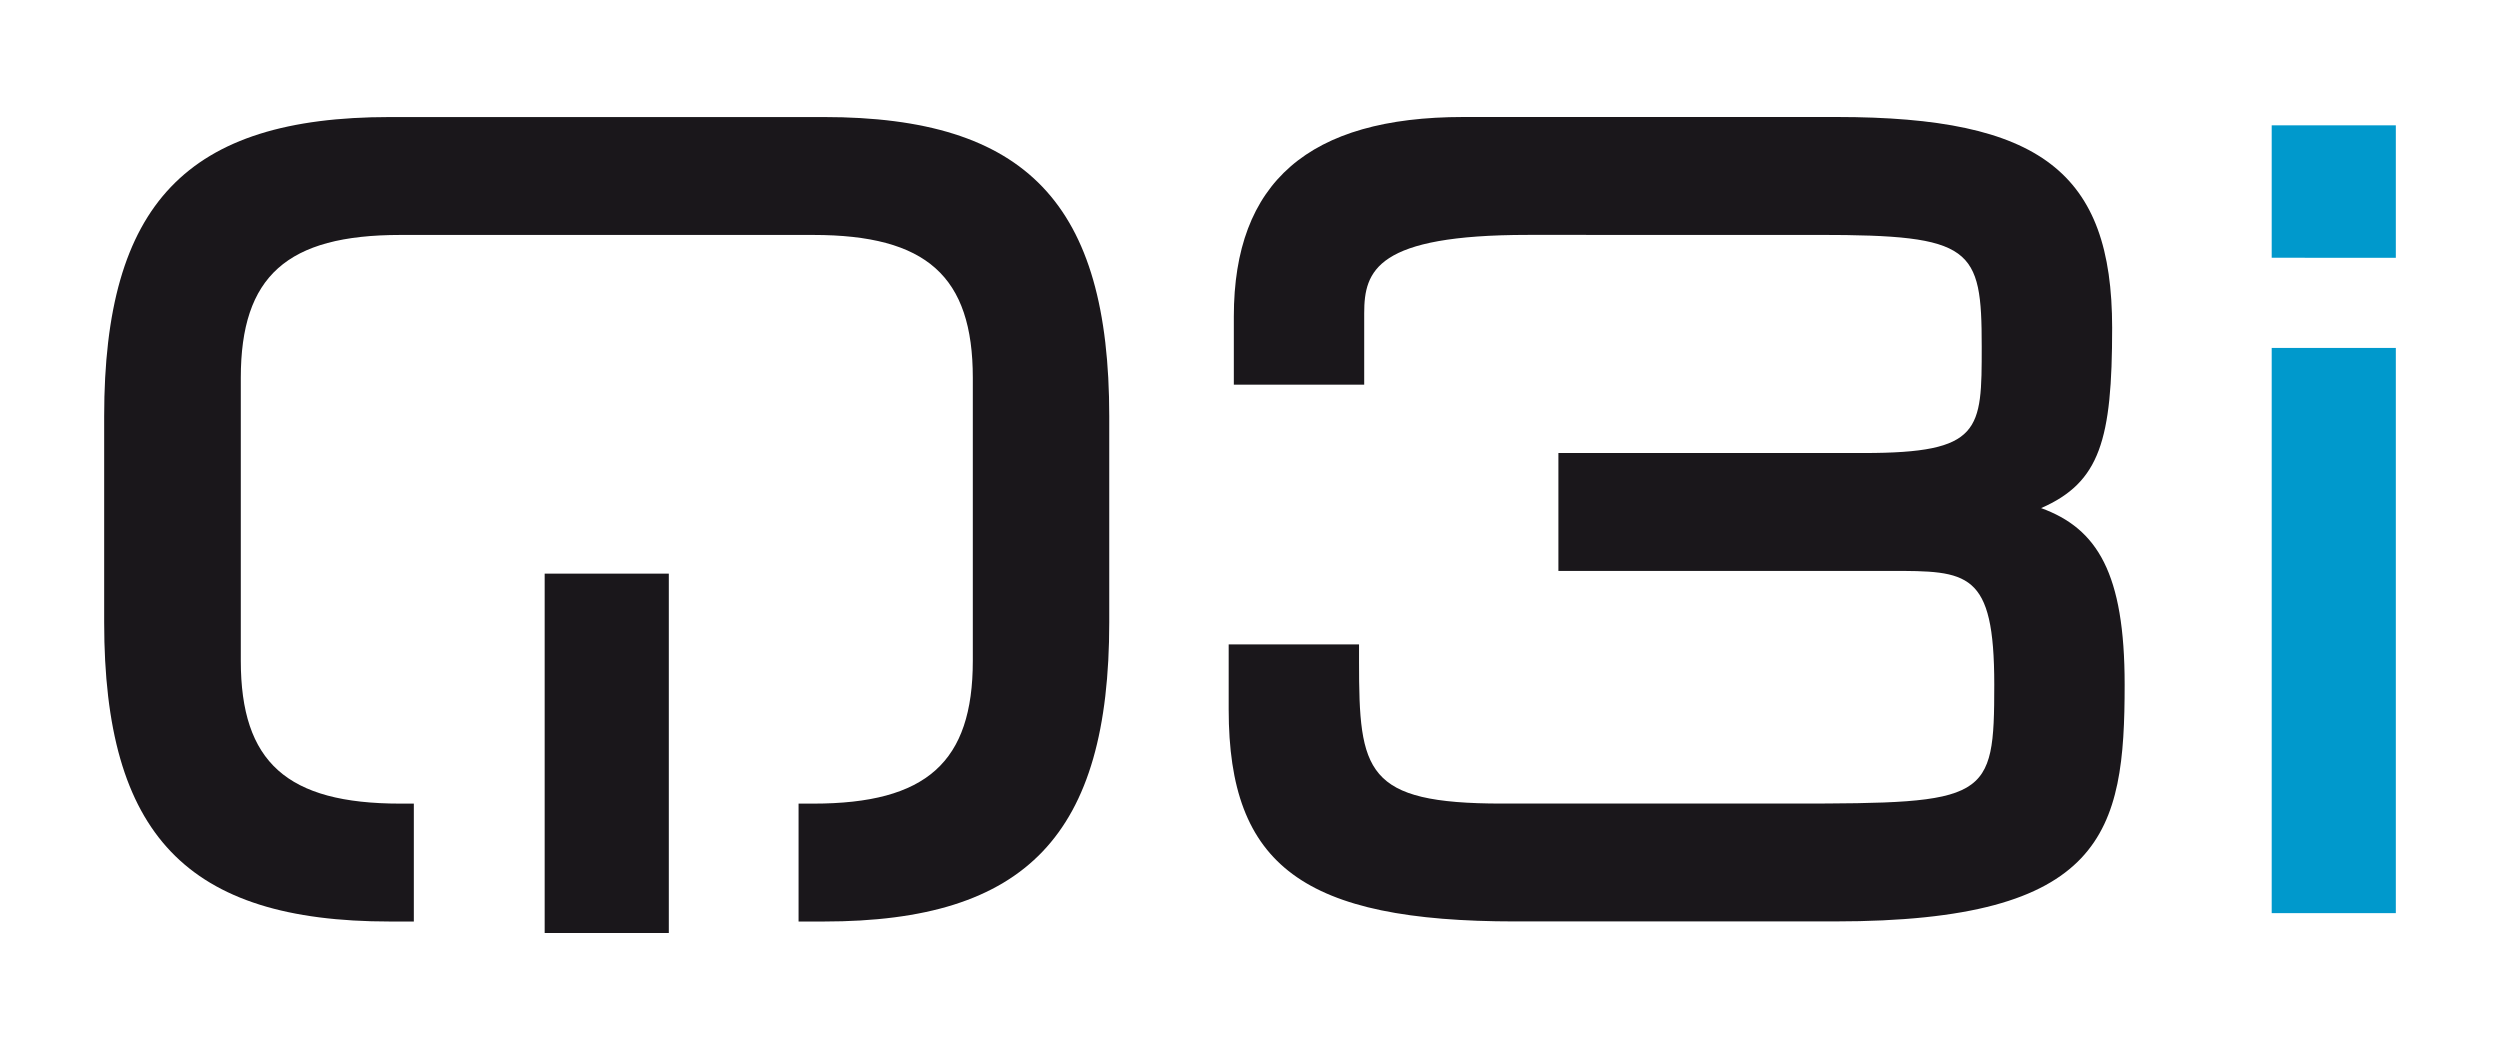
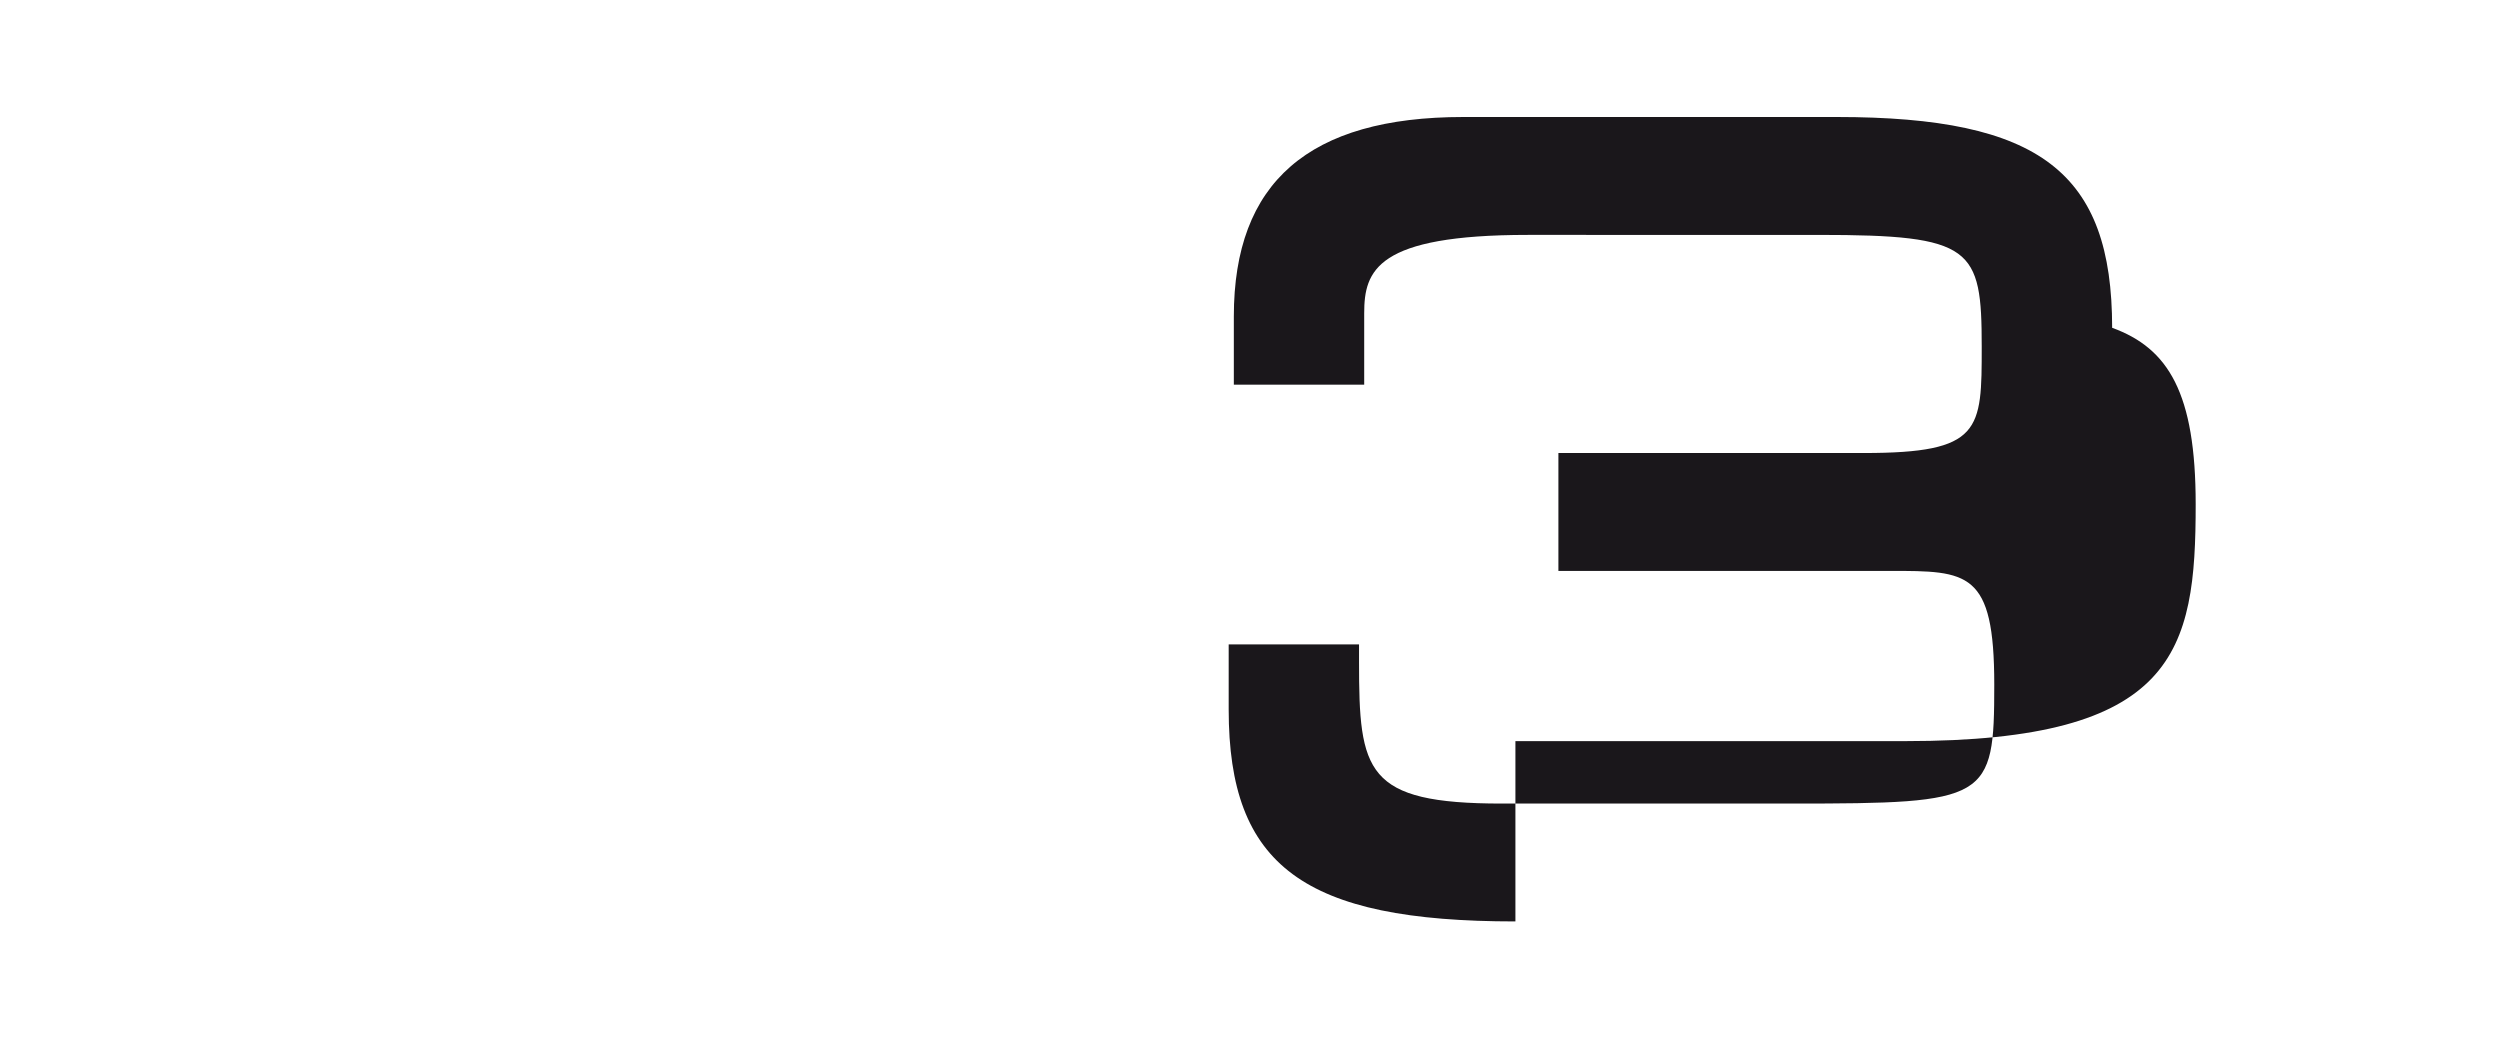
<svg xmlns="http://www.w3.org/2000/svg" version="1.1" id="Ebene_1" viewBox="0 0 150 63" xml:space="preserve">
  <g>
-     <path fill="#1A171B" d="M66.555,24.978v12.357c0,12.755-4.963,17.956-17.133,17.956h-1.508v-7.074h0.885   c6.792,0,9.57-2.485,9.57-8.571V22.668c0-6.097-2.778-8.571-9.57-8.571H24.018c-6.803,0-9.57,2.475-9.57,8.571v16.978   c0,6.086,2.767,8.571,9.57,8.571h0.812v7.074h-1.436c-12.182,0-17.144-5.201-17.144-17.956V24.978   c0-12.754,4.962-17.955,17.144-17.955h26.028C61.592,7.022,66.555,12.224,66.555,24.978z" />
-     <path fill="#1A171B" d="M90.925,55.286c-12.702,0-17.204-3.326-17.204-12.711v-3.912h7.821v1.041c0,6.604,0.364,8.51,8.571,8.51   h17.412c11.789,0,12.131-0.201,12.131-7.137c0-6.823-1.578-6.823-6.262-6.823h-19.89v-7.073h18.328   c7.071,0,7.071-1.354,7.071-6.388c0-5.942-0.541-6.699-9.756-6.699H91.674c-9.082,0-9.822,2.13-9.822,4.703v4.285h-7.822v-4.099   c0-8.051,4.507-11.963,13.773-11.963h22.406c12.197,0,16.52,3.311,16.52,12.648c0,6.723-0.724,9.27-4.262,10.818   c3.381,1.229,5.012,3.918,5.012,10.59c0,8.841-1.17,14.209-17.393,14.209H90.925L90.925,55.286z" />
-     <path fill="#0099CC" d="M136.302,54.788V20.876h7.448v33.912H136.302z M136.302,15.466V7.521h7.448v7.945H136.302z" />
-     <path fill="#1A171B" d="M32.68,55.979V34.418h7.449v21.562H32.68z" />
+     <path fill="#1A171B" d="M90.925,55.286c-12.702,0-17.204-3.326-17.204-12.711v-3.912h7.821v1.041c0,6.604,0.364,8.51,8.571,8.51   h17.412c11.789,0,12.131-0.201,12.131-7.137c0-6.823-1.578-6.823-6.262-6.823h-19.89v-7.073h18.328   c7.071,0,7.071-1.354,7.071-6.388c0-5.942-0.541-6.699-9.756-6.699H91.674c-9.082,0-9.822,2.13-9.822,4.703v4.285h-7.822v-4.099   c0-8.051,4.507-11.963,13.773-11.963h22.406c12.197,0,16.52,3.311,16.52,12.648c3.381,1.229,5.012,3.918,5.012,10.59c0,8.841-1.17,14.209-17.393,14.209H90.925L90.925,55.286z" />
  </g>
</svg>